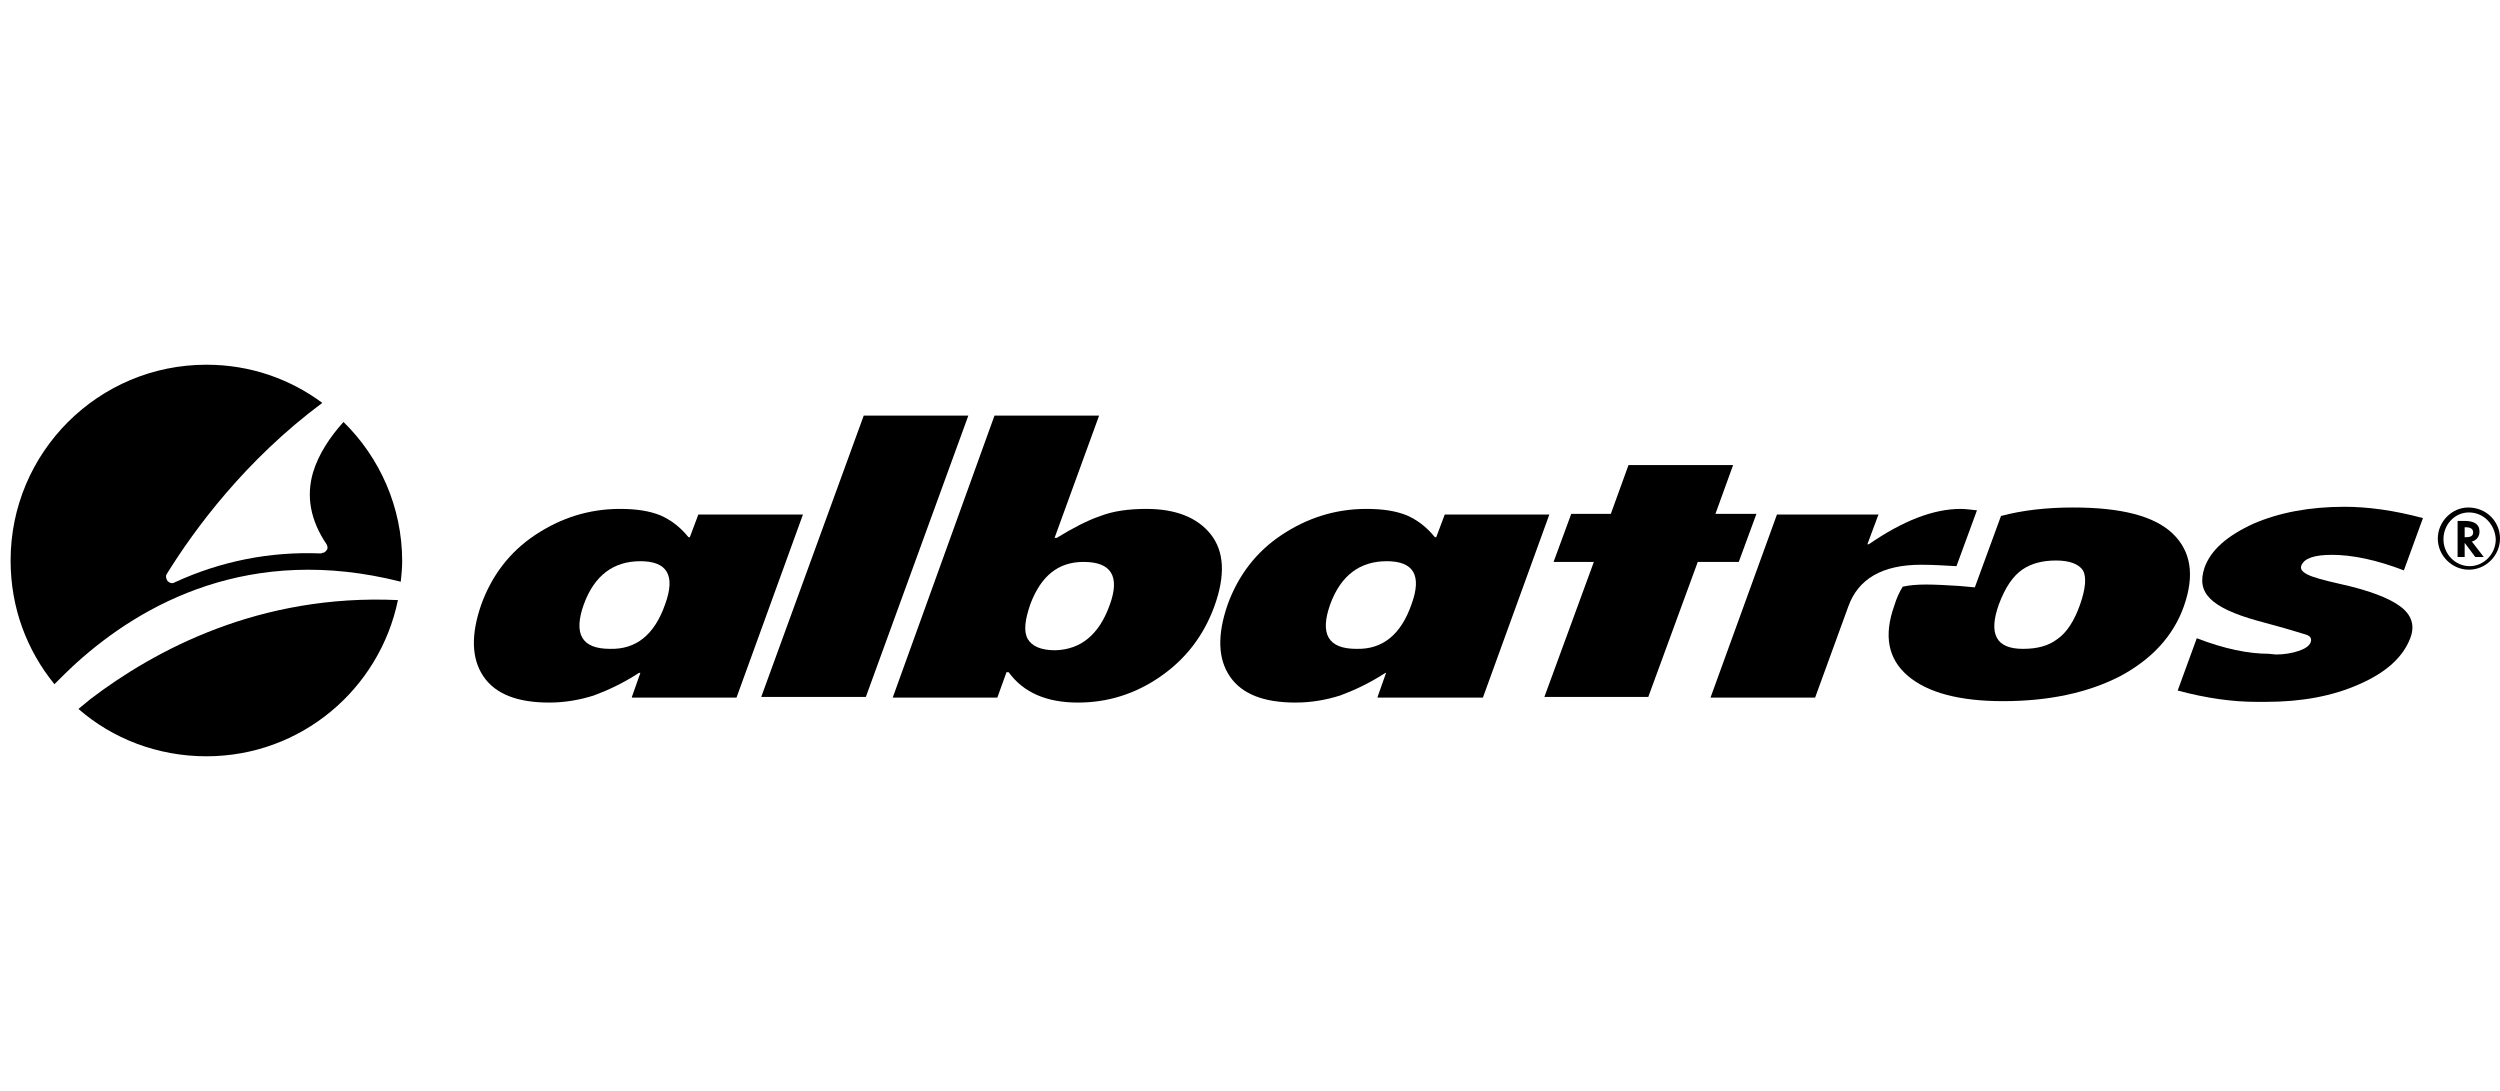
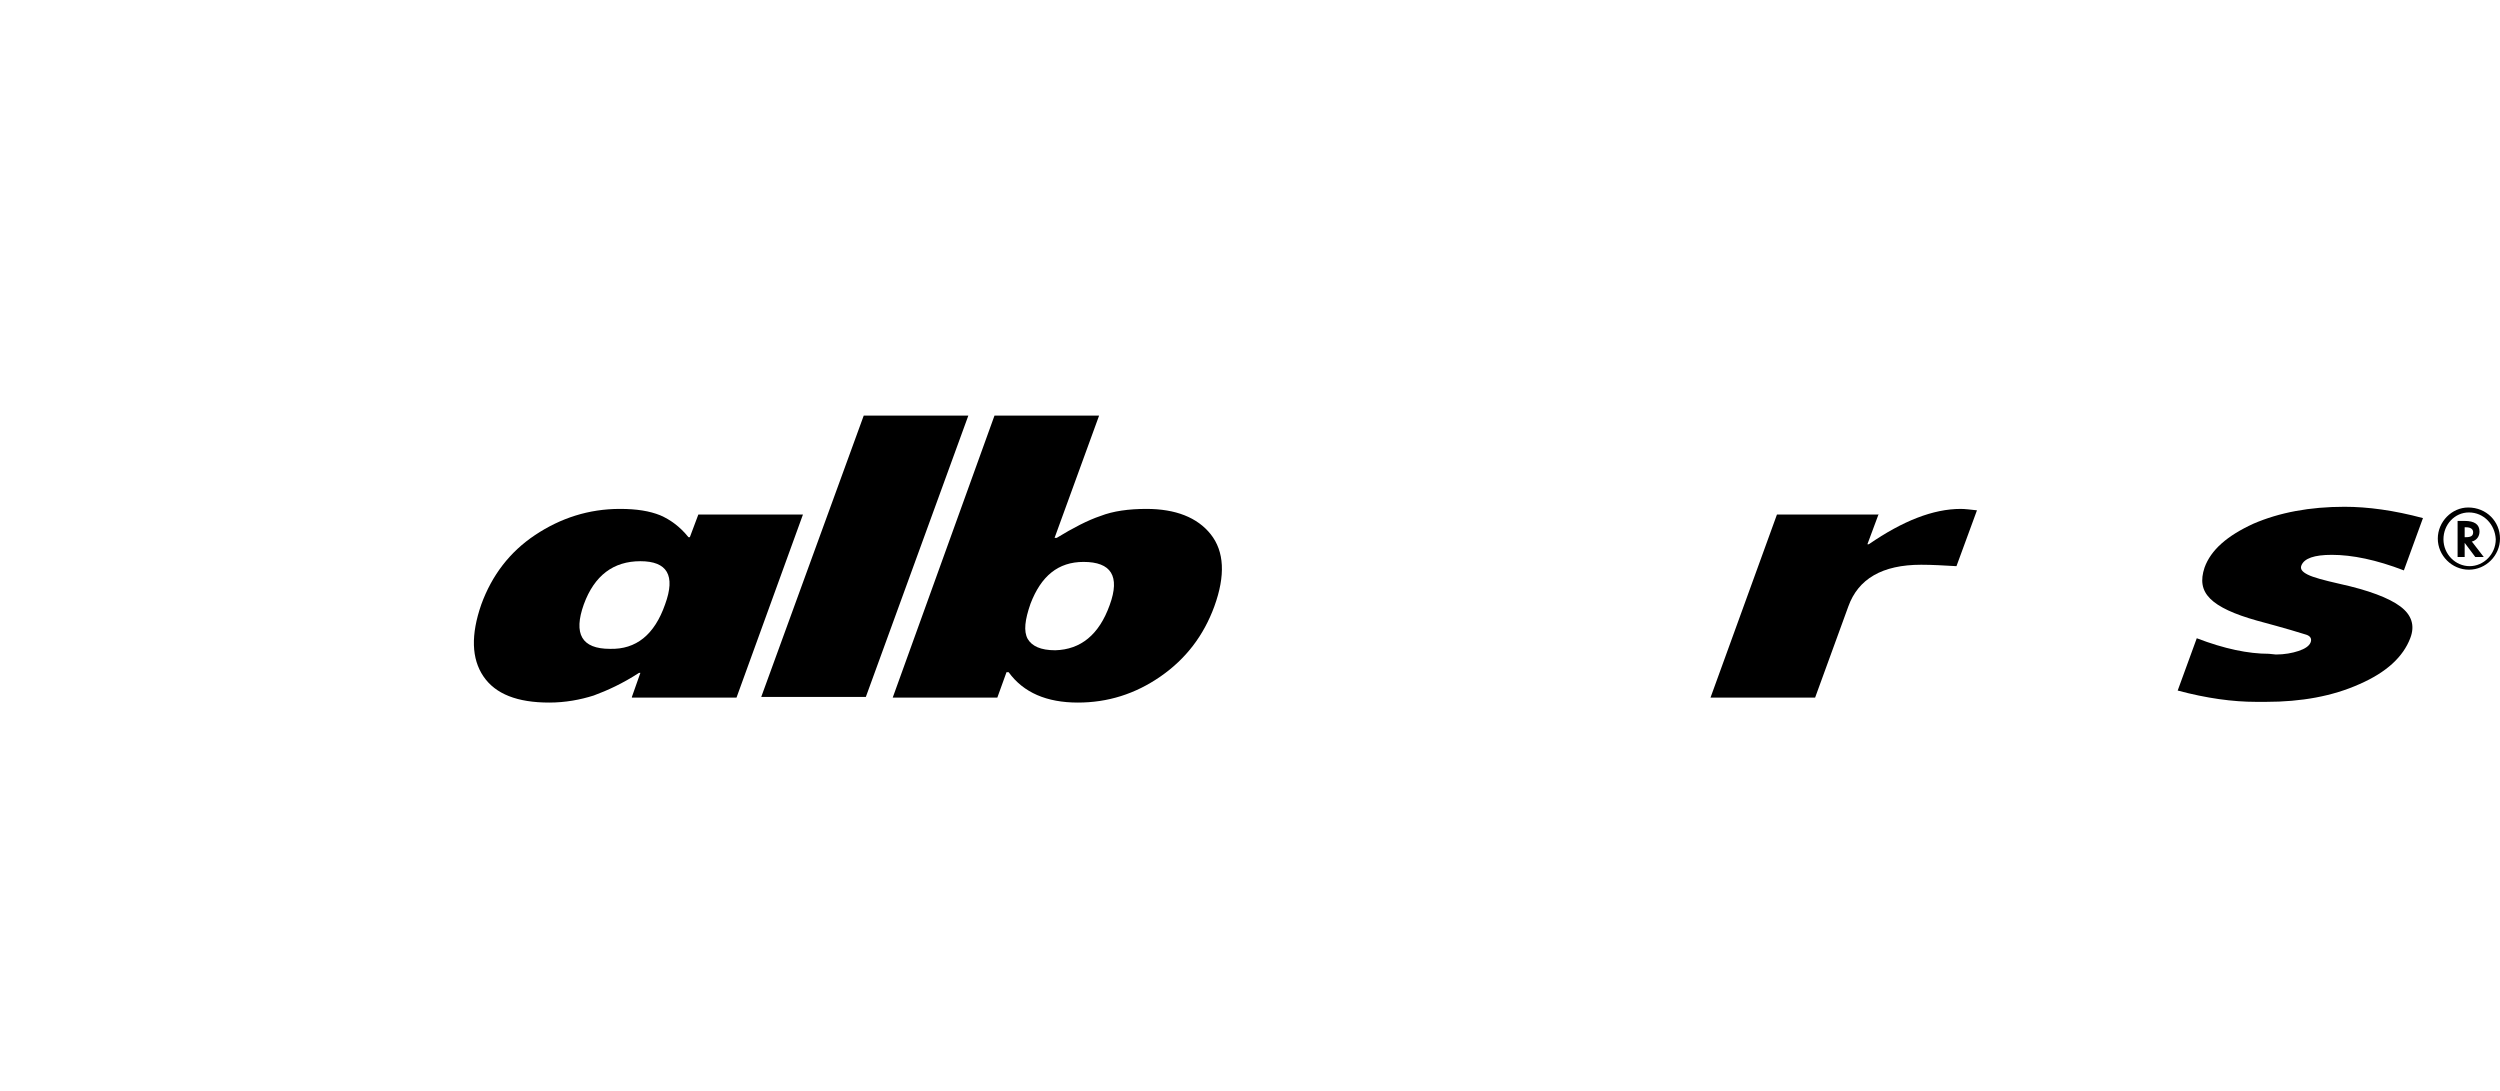
<svg xmlns="http://www.w3.org/2000/svg" version="1.1" id="Ebene_1" x="0px" y="0px" viewBox="0 0 353.7 154.4" style="enable-background:new 0 0 353.7 154.4;" xml:space="preserve">
  <polygon points="122.2,58.8 137,58.8 122.5,98.6 107.7,98.6 " />
-   <polygon points="230.4,65.8 245.2,65.8 242.7,72.7 248.5,72.7 246,79.5 240.2,79.5 233.2,98.6 218.5,98.6 225.5,79.5 219.8,79.5   222.3,72.7 227.9,72.7 " />
-   <path d="M294.3,85.5c-0.8,2.3-1.9,4-3.2,4.9c-1.3,1-2.9,1.4-4.9,1.4c-3.8,0-4.9-2.1-3.4-6.3c0.9-2.4,2-4,3.3-4.9  c1.3-0.9,2.9-1.3,4.8-1.3c1.9,0,3.2,0.5,3.8,1.4C295.2,81.6,295.1,83.2,294.3,85.5 M307.4,75.5c-2.6-2.5-7.3-3.7-14.1-3.7  c-3.8,0-7.2,0.4-10.2,1.2l-3.7,10.1l-2.2-0.2c-1.7-0.1-3.3-0.2-4.7-0.2c-1.3,0-2.4,0.1-3.3,0.3c-0.5,0.8-0.9,1.7-1.2,2.7  c-1.5,4.2-0.9,7.5,1.9,9.9c2.8,2.4,7.3,3.6,13.5,3.6c6.5,0,12-1.2,16.5-3.5c4.5-2.4,7.6-5.7,9.1-10C310.5,81.4,310,78,307.4,75.5" />
  <path d="M265.8,72.7l-1.6,4.3h0.2c4.8-3.3,9.1-5,13-5c0.6,0,1.4,0.1,2.3,0.2l-2.9,7.9c-1.8-0.1-3.4-0.2-5-0.2c-5.5,0-8.9,2-10.3,5.9  l-4.7,12.9h-14.8l9.4-25.9H265.8z" />
  <path d="M322,92.6c1.2,0,2.3-0.2,3.2-0.5c0.9-0.3,1.5-0.7,1.7-1.2c0.2-0.5,0-0.9-0.6-1.1c-0.6-0.2-2.9-0.9-7-2  c-3.2-0.9-5.4-1.9-6.6-3.1c-1.2-1.2-1.4-2.6-0.8-4.4c0.9-2.5,3.2-4.5,6.9-6.2c3.7-1.6,8-2.4,12.9-2.4c3.3,0,7,0.5,11.1,1.6l-2.7,7.4  c-3.9-1.5-7.3-2.2-10.2-2.2c-2.5,0-3.9,0.5-4.3,1.5c-0.2,0.5,0.1,0.9,0.9,1.3c0.8,0.4,2.3,0.8,4.5,1.3c4.1,0.9,7,2,8.6,3.2  c1.6,1.2,2.1,2.7,1.4,4.5c-1,2.6-3.3,4.8-7.2,6.5c-3.8,1.7-8.2,2.5-13.2,2.5c-0.4,0-0.9,0-1.3,0l-0.1,0c-3.3,0-7-0.5-11.1-1.6  l2.7-7.4c3.9,1.5,7.3,2.2,10.2,2.2L322,92.6z" />
  <path d="M349.3,72.5c-2,0-3.6,1.7-3.6,3.8c0,2.1,1.7,3.8,3.7,3.8c2,0,3.7-1.7,3.7-3.8C353,74.2,351.4,72.5,349.3,72.5L349.3,72.5z   M353.7,76.2c0,2.4-2,4.4-4.4,4.4c-2.4,0-4.4-2-4.4-4.4c0-2.4,2-4.4,4.3-4.4C351.8,71.8,353.7,73.8,353.7,76.2" />
  <path d="M348.9,76c0.7,0,1-0.2,1-0.7c0-0.4-0.3-0.7-1-0.7h-0.2V76H348.9z M351.4,78.8h-1.2l-1.5-2v2h-1v-5.1h1  c1.4,0,2.1,0.5,2.1,1.5c0,0.7-0.4,1.2-1,1.4l-0.1,0L351.4,78.8z" />
-   <path d="M11.1,100.3c4.8,4.2,11.2,6.7,18.1,6.7c13.4,0,24.5-9.5,27.1-22.1c-19.5-0.9-34.3,7-43.5,14C12.2,99.4,11.6,99.9,11.1,100.3   M56.7,82.3c0.1-1,0.2-1.9,0.2-2.9c0-7.7-3.2-14.7-8.3-19.7c-1.9,2.1-3.5,4.5-4.3,7.1c-1,3.4-0.4,6.8,1.9,10.2  c0.1,0.2,0.2,0.5,0.1,0.7c-0.1,0.2-0.3,0.4-0.5,0.5l-0.1,0c-0.1,0-0.2,0.1-0.3,0.1c-7.2-0.3-14.2,1.1-20.7,4.1  c-0.3,0.2-0.7,0.1-1-0.2c-0.2-0.3-0.3-0.7-0.1-1c3.9-6.3,11.1-16.1,22-24.2c-4.6-3.4-10.2-5.4-16.4-5.4c-15.3,0-27.7,12.4-27.7,27.7  C1.5,86,3.8,92,7.7,96.8c1-1,2-2,3.1-3C20.1,85.4,35.4,76.9,56.7,82.3" />
  <path d="M94.1,85.5c1.5-4.1,0.3-6.1-3.5-6.1c-3.8,0-6.5,2-8,6.1c-1.5,4.2-0.3,6.3,3.7,6.3C90,91.9,92.6,89.8,94.1,85.5 M89.4,98.6  l1.2-3.4h-0.2c-2.3,1.5-4.5,2.5-6.4,3.2c-1.9,0.6-4,1-6.3,1c-4.5,0-7.6-1.2-9.3-3.7c-1.7-2.5-1.8-5.9-0.3-10.2  c1.5-4.1,4-7.4,7.6-9.8c3.6-2.4,7.6-3.7,12-3.7c2.4,0,4.2,0.3,5.7,0.9c1.4,0.6,2.8,1.6,4,3.1h0.2l1.2-3.2h14.8l-9.4,25.9H89.4z" />
  <path d="M157,85.6c1.5-4.1,0.2-6.1-3.7-6.1c-3.6,0-6,2-7.5,5.9c-0.8,2.3-1,3.9-0.4,5c0.6,1,1.8,1.6,3.9,1.6  C152.9,91.9,155.5,89.8,157,85.6 M140.7,58.8h14.8l-6.3,17.3h0.3c2.3-1.4,4.4-2.5,6.2-3.1c1.8-0.7,4-1,6.5-1c4.1,0,7.2,1.2,9.1,3.6  c1.9,2.4,2.1,5.8,0.5,10.2c-1.5,4.1-4,7.4-7.6,9.9c-3.6,2.5-7.5,3.7-11.7,3.7c-4.4,0-7.7-1.4-9.8-4.3h-0.3l-1.3,3.6h-14.8  L140.7,58.8z" />
-   <path d="M199.7,85.5c1.5-4.1,0.3-6.1-3.5-6.1c-3.8,0-6.5,2-8,6.1c-1.5,4.2-0.3,6.3,3.7,6.3C195.6,91.9,198.2,89.8,199.7,85.5   M194.9,98.6l1.2-3.4H196c-2.3,1.5-4.5,2.5-6.4,3.2c-1.9,0.6-4,1-6.3,1c-4.5,0-7.6-1.2-9.3-3.7c-1.7-2.5-1.8-5.9-0.3-10.2  c1.5-4.1,4-7.4,7.6-9.8c3.6-2.4,7.6-3.7,12-3.7c2.4,0,4.2,0.3,5.7,0.9c1.4,0.6,2.8,1.6,4,3.1h0.2l1.2-3.2h14.8l-9.4,25.9H194.9z" />
</svg>